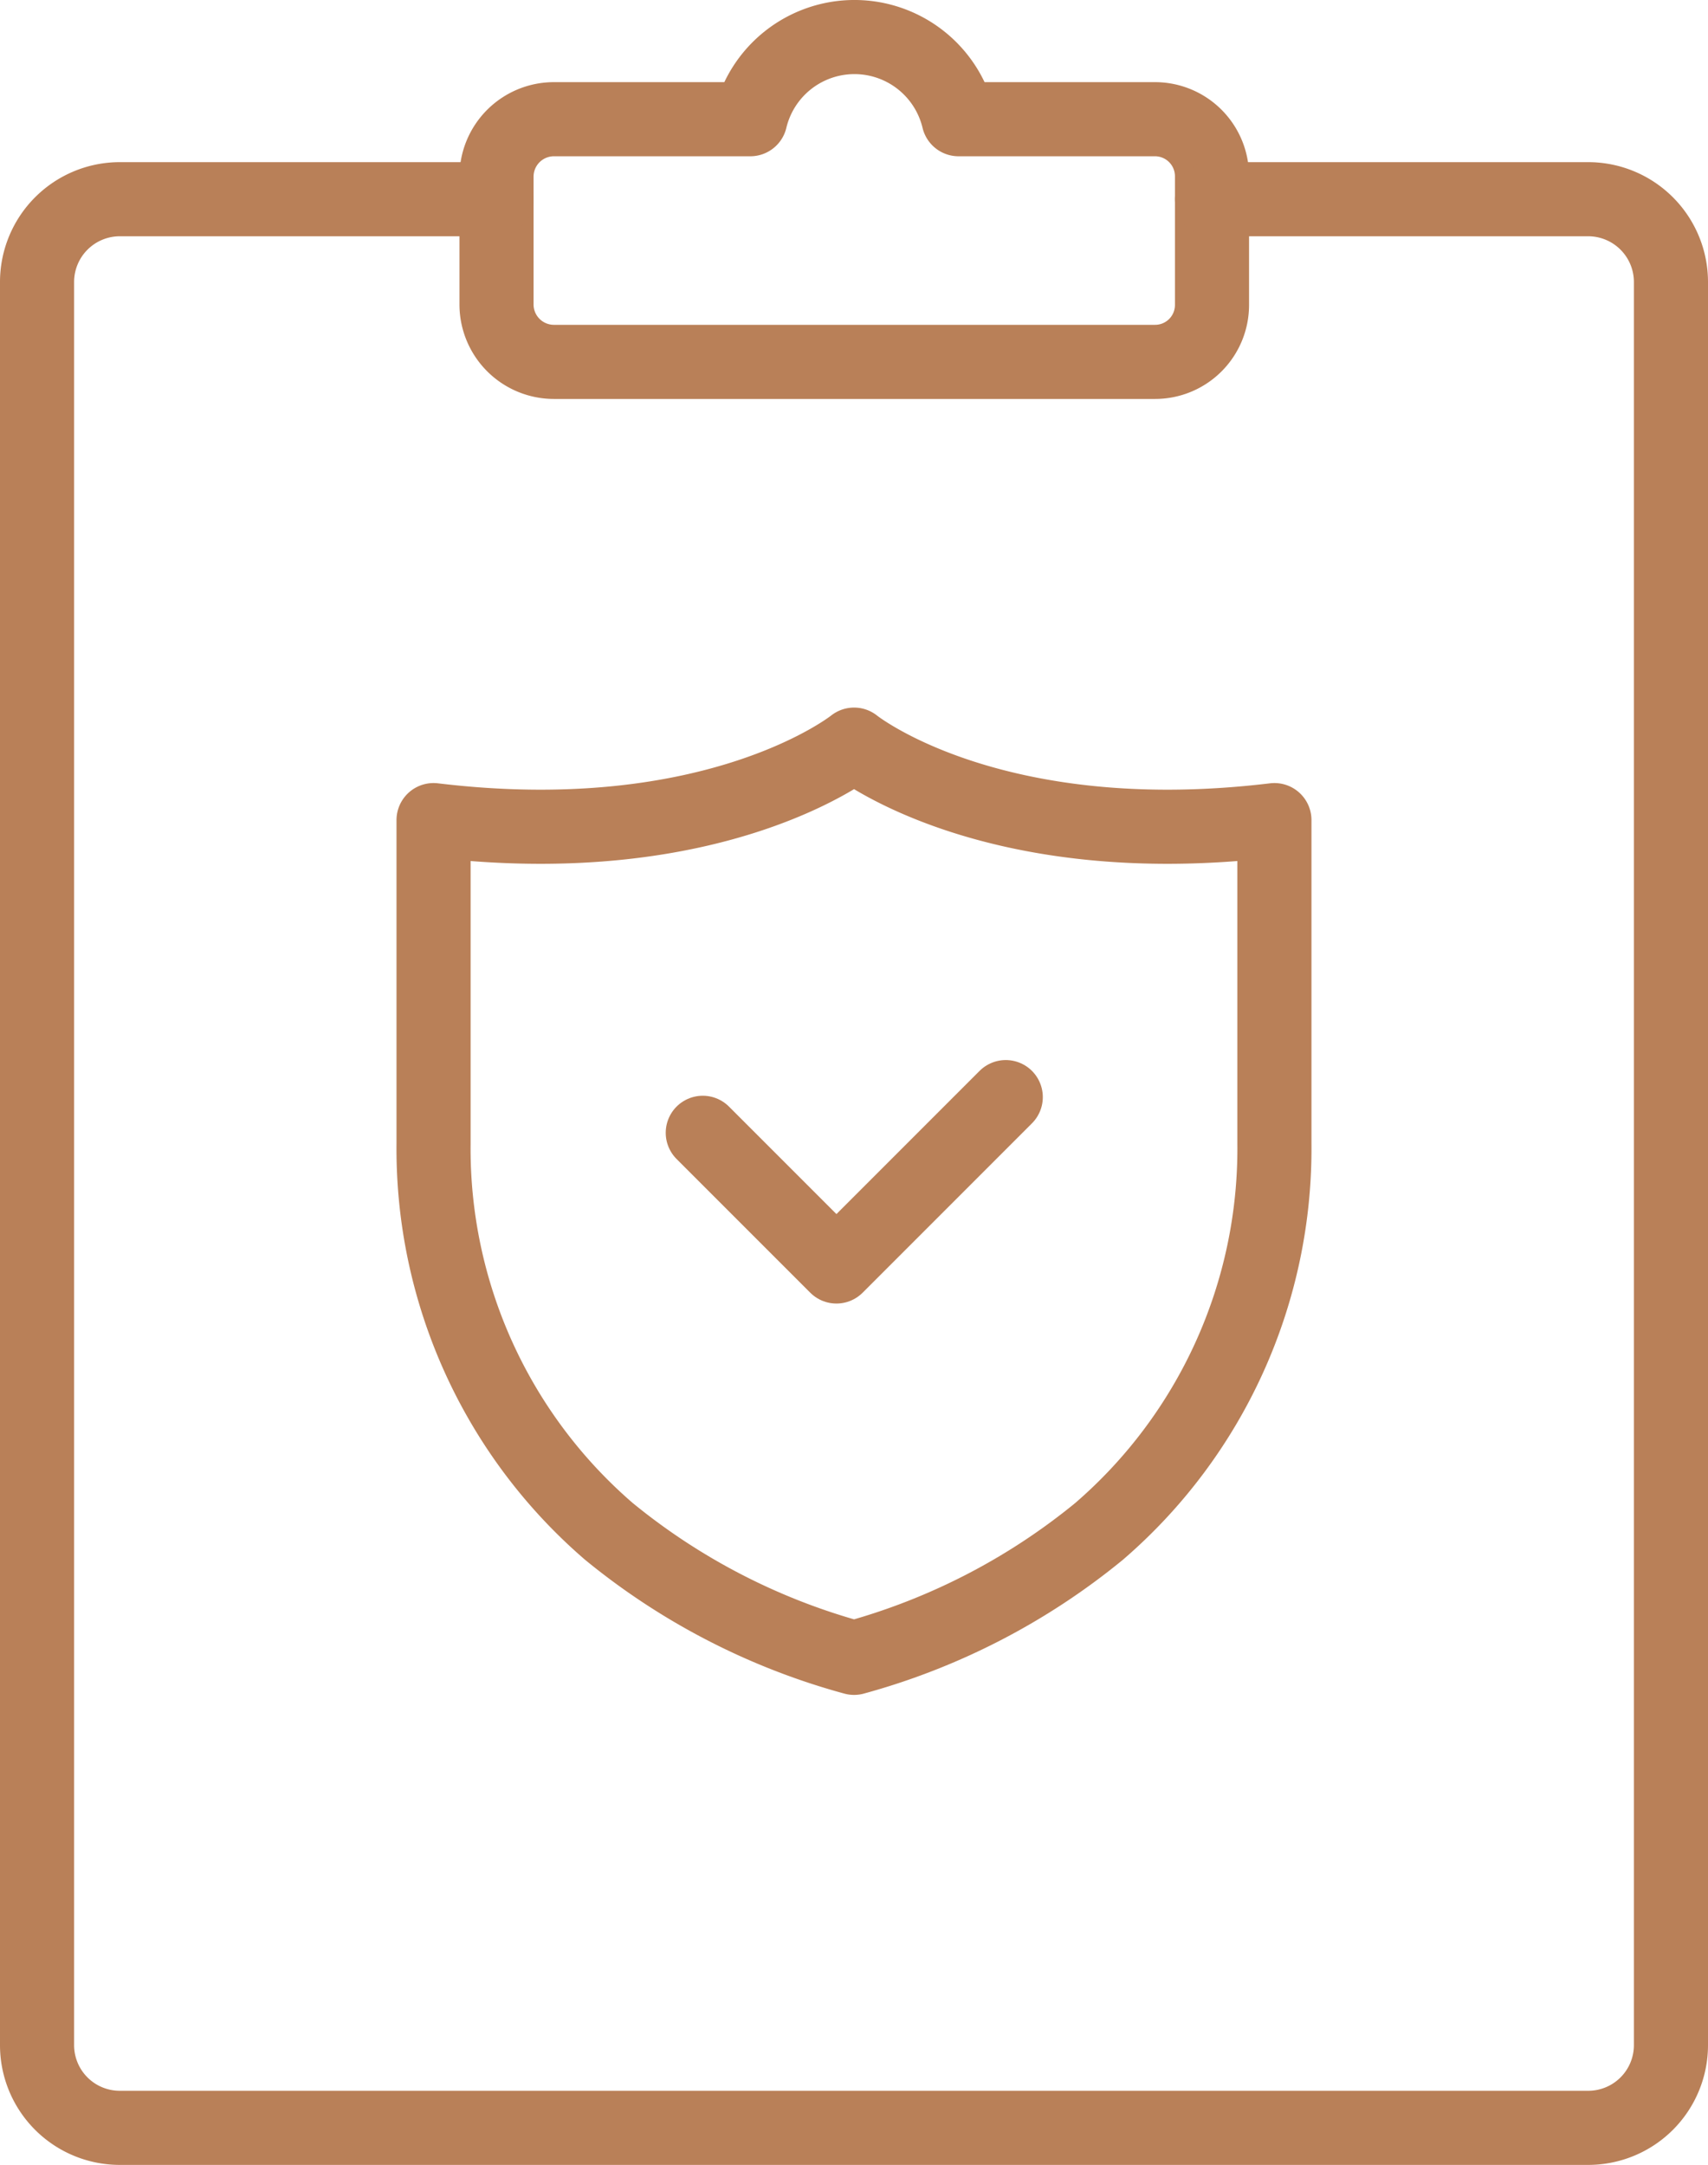
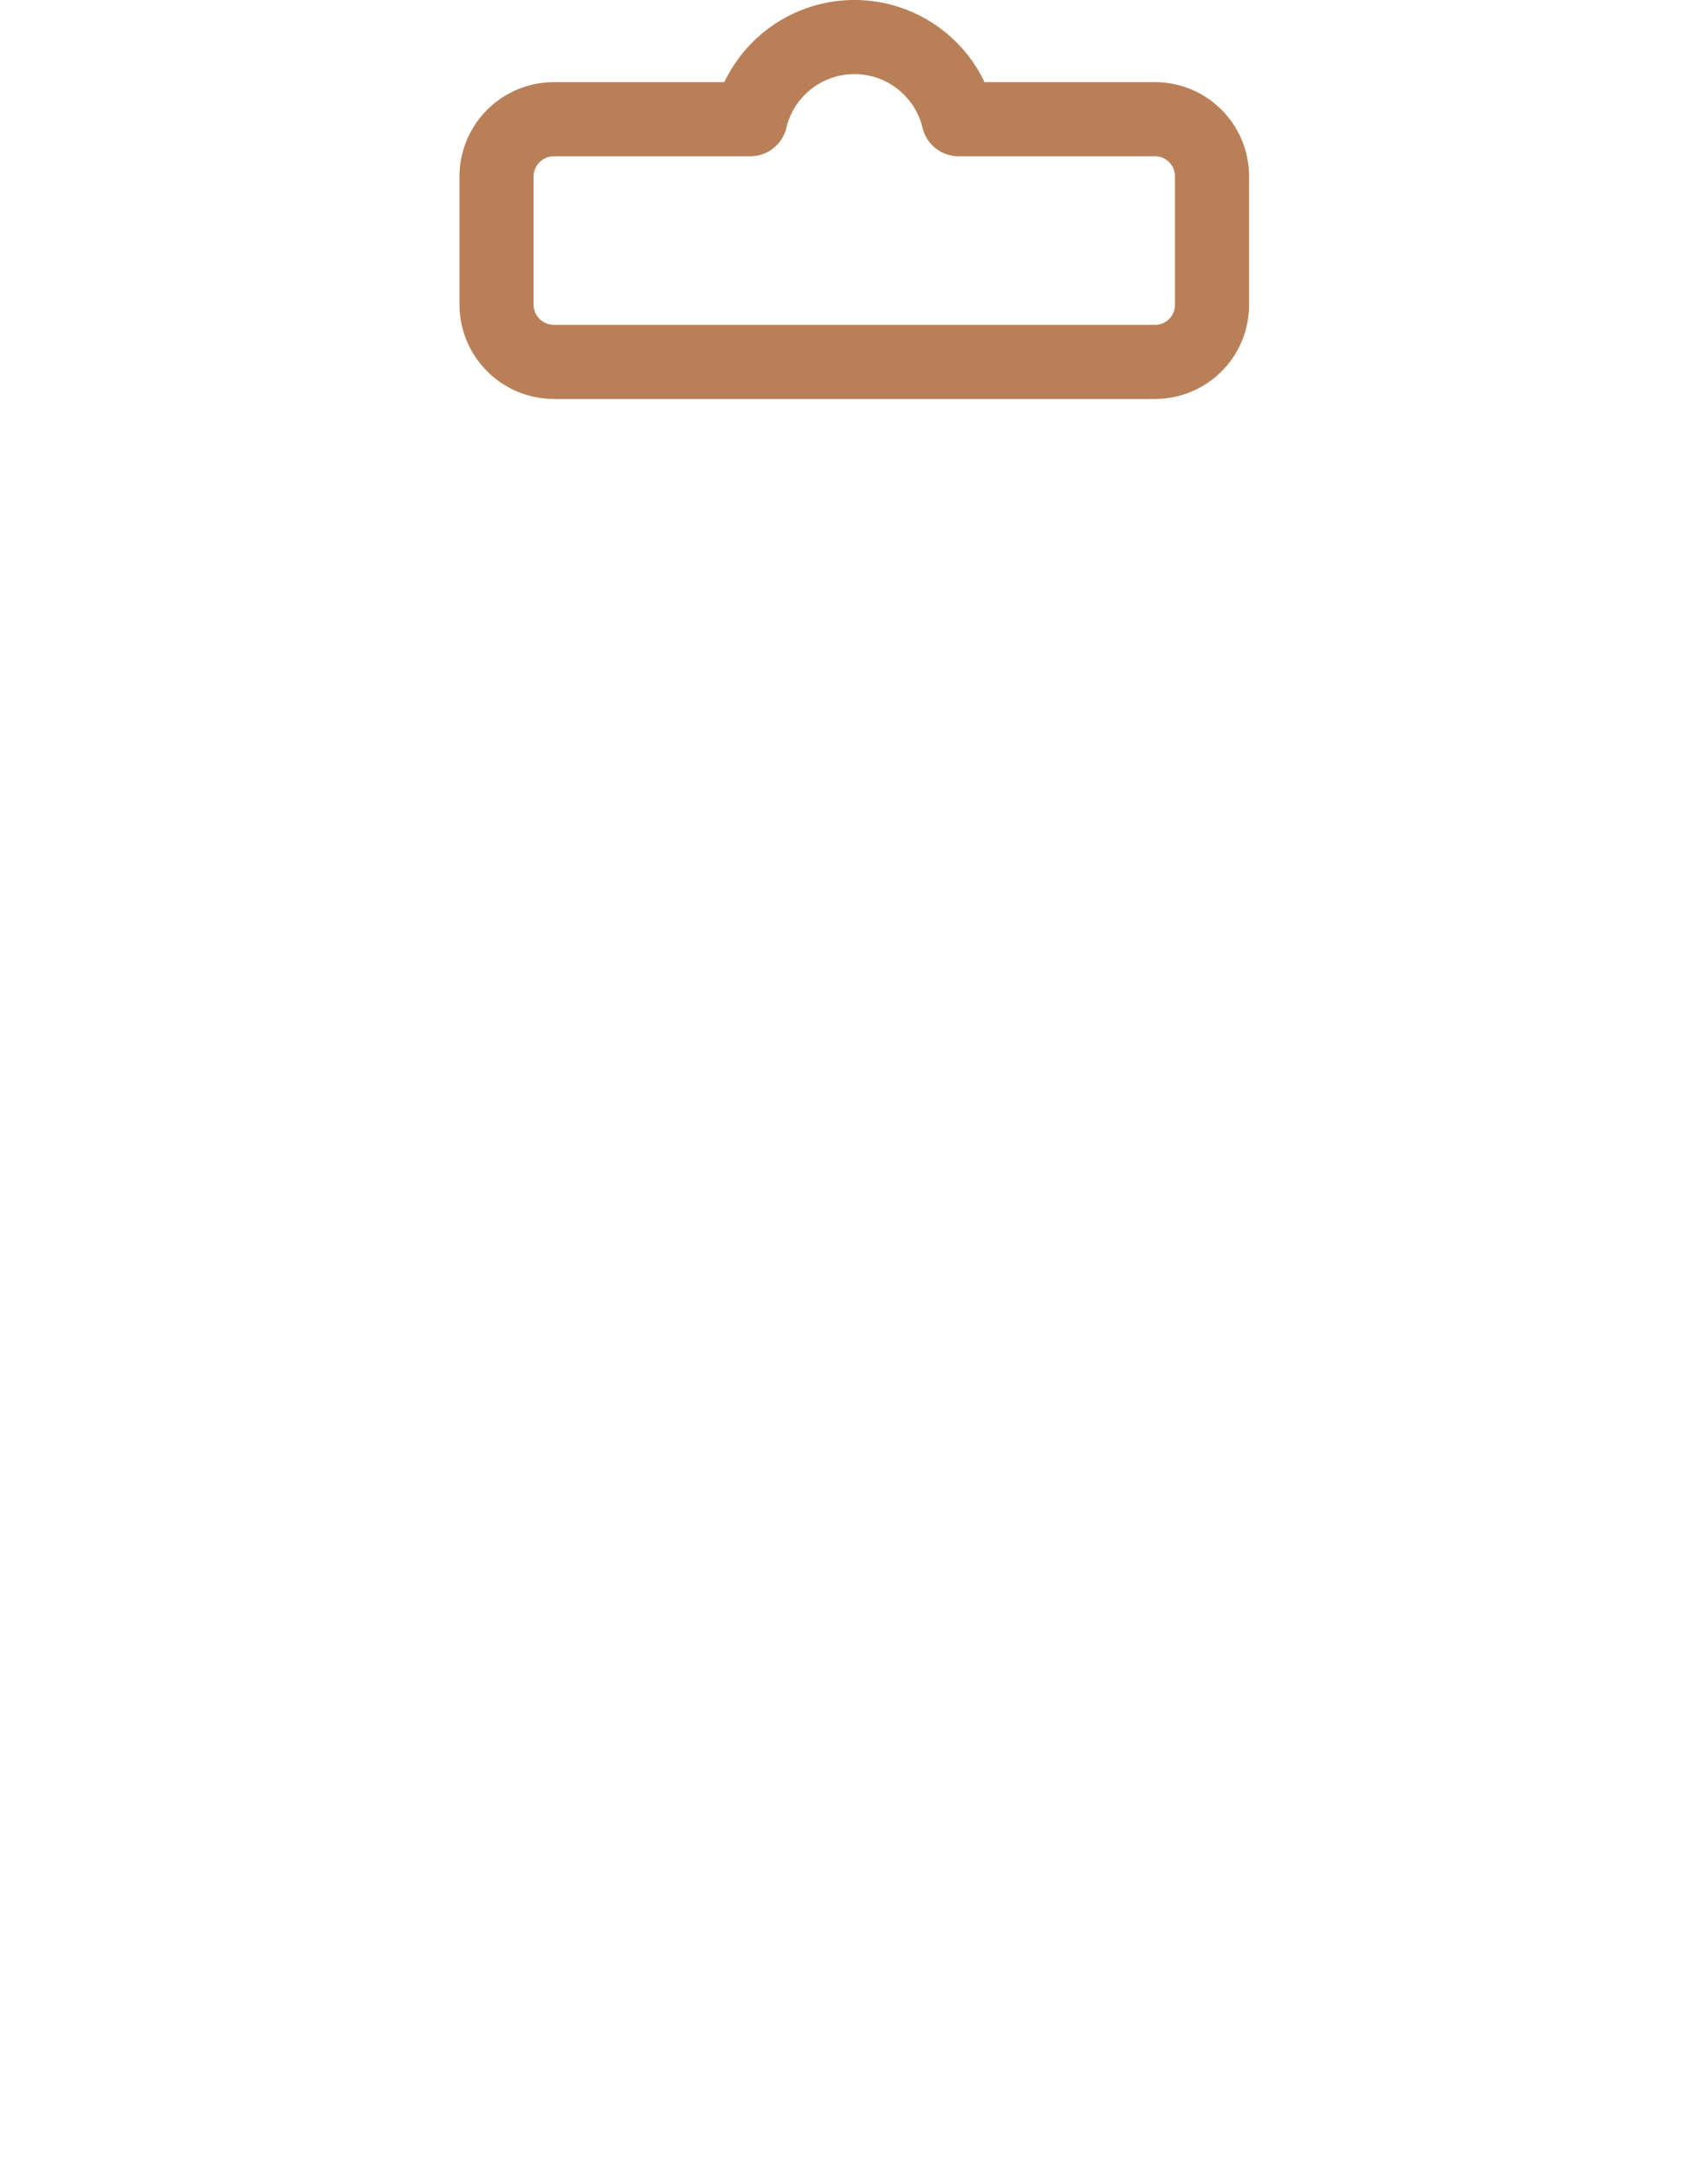
<svg xmlns="http://www.w3.org/2000/svg" width="92.198" height="116.826" viewBox="0 0 92.198 116.826">
  <g id="sante_icon_1" data-name="sante icon 1" transform="translate(-224.459 -1264.068)">
    <path id="Path_210" data-name="Path 210" d="M82.5,35.42v6.925a3.072,3.072,0,0,1-3.071,3.071H46.978a3.1,3.1,0,0,1-3.1-3.071V35.42a3.1,3.1,0,0,1,3.1-3.1h10.6a5.78,5.78,0,0,1,11.242,0h10.6A3.079,3.079,0,0,1,82.5,35.42Z" transform="translate(207.383 1238.181)" fill="none" stroke="#b98058" stroke-linecap="round" stroke-linejoin="round" stroke-width="4" />
-     <path id="Path_211" data-name="Path 211" d="M65.863,42.507H86.174A4.47,4.47,0,0,1,90.636,47v95.123a4.464,4.464,0,0,1-4.462,4.462H6.9a4.464,4.464,0,0,1-4.462-4.462V47A4.47,4.47,0,0,1,6.9,42.507H27.24" transform="translate(224.021 1232.311)" fill="none" stroke="#b98058" stroke-linecap="round" stroke-linejoin="round" stroke-width="4" />
-     <path id="Path_212" data-name="Path 212" d="M83.59,95.761v17.472a27.261,27.261,0,0,1-9.468,20.914A35.7,35.7,0,0,1,60.9,140.969a35.661,35.661,0,0,1-13.233-6.822A27.261,27.261,0,0,1,38.2,113.233V95.761c15.339,1.85,22.7-4.073,22.7-4.073S68.251,97.611,83.59,95.761Z" transform="translate(209.662 1212.564)" fill="none" stroke="#b98058" stroke-linecap="round" stroke-linejoin="round" stroke-width="4" />
-     <path id="Path_213" data-name="Path 213" d="M62.482,125.395l7.215,7.214,9.14-9.14" transform="translate(199.913 1199.804)" fill="none" stroke="#b98058" stroke-linecap="round" stroke-linejoin="round" stroke-width="4" />
  </g>
</svg>